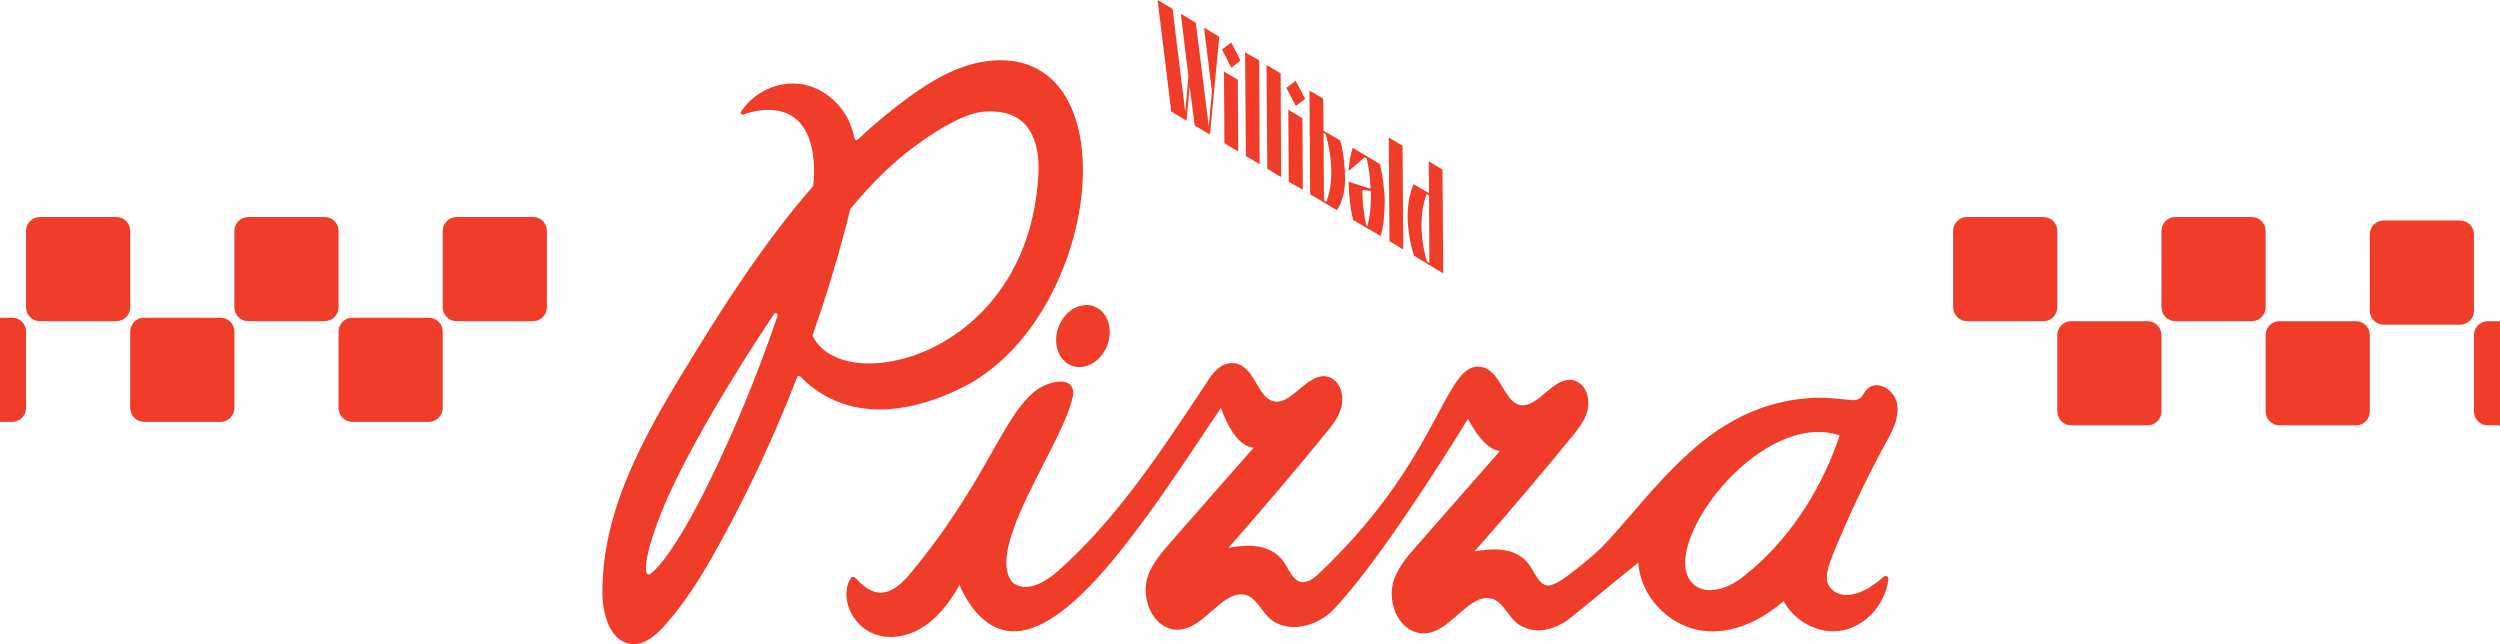
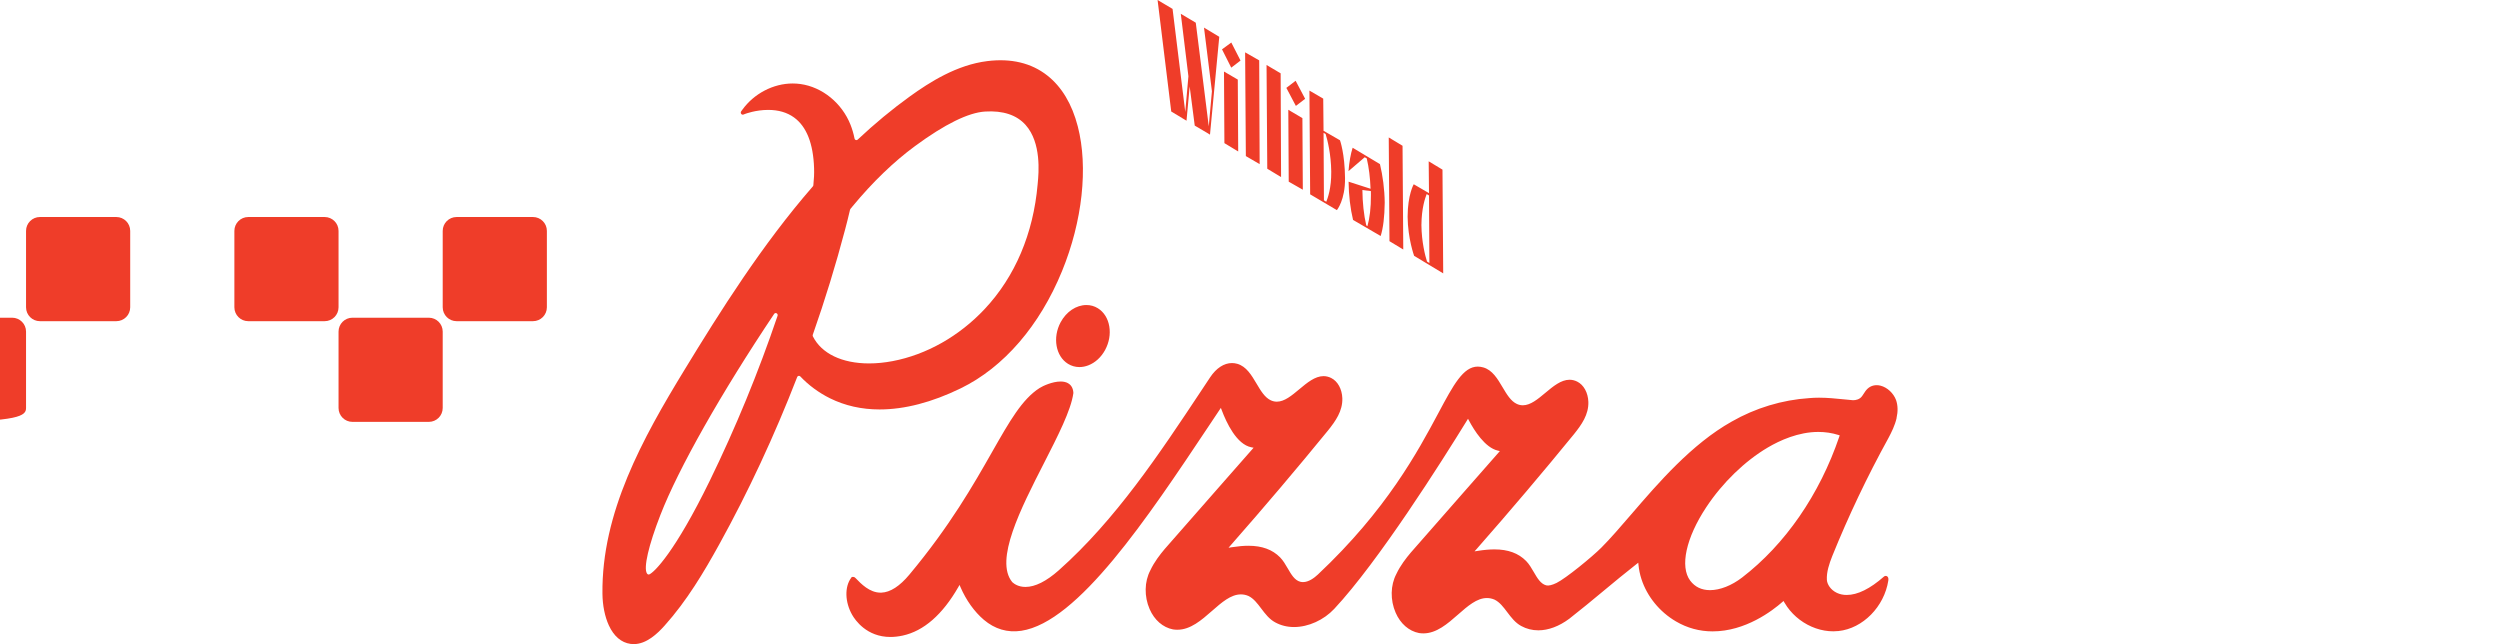
<svg xmlns="http://www.w3.org/2000/svg" width="1440" height="371" viewBox="0 0 1440 371" fill="none">
  <g clip-path="url(#clip0_167_2)">
    <path d="M702.299 21.2L696.961 77.481H696.798L695.782 76.817L688.168 72.343L685.254 49.816L683.428 69.532L674.635 64.23L666.767 0L675.396 5.13L682.707 64.484L684.525 43.932L680.137 7.949L688.766 13.079L696.249 72.769L698.067 52.553L693.506 15.898L702.308 21.2H702.299ZM709.201 38.974L703.879 28.419L709.226 24.494L714.539 34.877L709.201 38.966V38.974ZM705.018 41.203L712.967 45.841L713.205 87.249L705.255 82.447L705.018 41.203ZM725.305 34.778L717.192 30.148L717.609 89.904L725.559 94.543L725.305 34.787V34.778ZM737.652 42.236L729.53 37.434L729.947 97.189L737.897 101.992L737.652 42.236ZM746.42 61.002L740.935 50.619L746.281 46.53L751.766 56.912L746.428 61.002H746.42ZM742.065 63.23L750.186 68.033L750.424 109.277L742.302 104.647L742.065 63.239V63.23ZM774.74 102.639C774.862 115.267 770.04 121.036 770.04 121.036L754.648 111.932L754.231 52.176L762.18 56.814L762.361 75.334L771.833 80.8C771.833 80.8 774.6 88.347 774.74 102.655V102.639ZM763.941 116.218C764.759 114.185 766.888 108.449 766.798 98.853C766.7 88.921 764.604 80.521 763.556 77.17L762.369 76.506L762.582 115.39L763.932 116.218H763.941ZM797.59 116.898C797.5 124.814 796.722 131.386 795.257 135.942L779.357 126.674C777.777 120.127 776.86 112.391 776.786 104.647L789.444 108.728C789.214 102.5 788.486 96.452 787.25 91.24L786.071 90.576L776.729 98.583C777.179 93.191 777.982 88.642 779.12 85.094L794.855 94.534C796.436 101.082 797.525 108.99 797.598 116.898H797.59ZM784.736 109.449C784.802 116.521 785.547 123.749 786.955 129.796L787.634 130.296C788.936 125.74 789.714 119.504 789.648 112.26L789.624 110.072L784.736 109.449ZM807.865 83.963L799.915 79.161L800.333 138.917L808.282 143.719L807.865 83.963ZM830.871 97.714L831.288 157.47L814.537 147.366C814.537 147.366 810.911 137.467 810.788 124.847C810.829 112.055 814.308 106.13 814.308 106.13L823.101 111.26L822.921 92.912L830.871 97.714ZM823.322 151.488L823.109 112.604L821.759 111.776C820.94 113.972 818.811 119.717 818.738 129.649C818.836 139.409 820.932 147.472 821.971 150.66L823.322 151.488Z" fill="#EF3D29" />
    <path d="M1092.41 240.794C1093.28 236.942 1093.18 233.451 1092.12 230.411C1090.65 226.461 1087.06 223.134 1083.21 222.151C1080.36 221.422 1077.65 222.069 1075.69 223.921C1074.77 224.781 1074.14 225.765 1073.47 226.814C1073.22 227.199 1072.97 227.584 1072.67 228.01C1071.29 230.083 1069 230.526 1067.33 230.526C1065.58 230.378 1063.9 230.206 1062.22 230.034C1057.5 229.559 1052.62 229.067 1047.73 229.067C1045.74 229.067 1043.9 229.149 1042.13 229.313C1026.56 230.329 1011.11 235.008 997.439 242.843C974.474 255.733 955.185 278.154 939.679 296.174C933.497 303.353 927.668 310.138 922.355 315.456C916.967 320.848 901.911 333.157 896.589 335.763C894.092 336.992 891.923 337.508 890.662 337.172C887.428 336.345 885.496 333.009 883.449 329.486C882.147 327.248 880.813 324.937 879.052 323.143C874.615 318.636 868.647 316.448 860.803 316.448C857.995 316.448 854.99 316.71 851.347 317.275L849.341 317.587L850.733 316.005C869.866 294.24 888.681 272.057 906.643 250.046C910.95 244.67 915.142 238.811 914.896 231.46C914.699 226.142 912.227 221.667 908.444 219.791C907.02 219.086 905.554 218.734 904.064 218.734C899.152 218.734 894.575 222.561 890.146 226.257C885.725 229.952 881.541 233.443 877.161 233.443C875.974 233.443 874.852 233.197 873.731 232.681C870.243 231.083 867.918 227.166 865.454 223.011C862.572 218.152 859.592 213.129 854.393 211.637C853.287 211.318 852.215 211.162 851.183 211.162C842.808 211.162 837.159 221.725 828.611 237.721C816.682 260.035 798.654 293.748 759.102 330.92C756.982 332.911 753.78 335.287 750.538 335.287C749.998 335.287 749.457 335.222 748.95 335.083C745.716 334.255 743.784 330.92 741.737 327.396C740.443 325.159 739.101 322.856 737.34 321.053C732.903 316.546 726.926 314.358 719.091 314.358C716.291 314.358 713.286 314.62 709.635 315.186L707.629 315.497L709.021 313.916C728.163 292.142 746.977 269.951 764.931 247.964C769.238 242.589 773.43 236.729 773.184 229.379C772.987 224.06 770.515 219.586 766.732 217.709C765.308 217.005 763.834 216.652 762.352 216.652C757.432 216.652 752.863 220.471 748.434 224.175C744.013 227.871 739.829 231.362 735.457 231.362C734.27 231.362 733.149 231.116 732.019 230.6C728.531 229.002 726.206 225.085 723.75 220.938C720.868 216.079 717.888 211.055 712.681 209.556C711.674 209.269 710.642 209.121 709.619 209.121C705.034 209.121 700.572 212.03 697.06 217.308C695.463 219.701 692.041 224.872 692.041 224.872C667.758 261.477 642.656 299.321 609.858 328.486C602.678 334.845 596.226 338.074 590.667 338.074C586.672 338.074 584.216 336.369 583.11 335.353L583.037 335.279C572.737 322.708 587.924 293.003 601.319 266.788C609.326 251.119 616.882 236.328 618.241 226.552L618.266 226.404V226.248C618.094 223.044 616.506 221.479 615.204 220.733C614.066 220.086 612.625 219.75 610.93 219.75C606.182 219.75 600.672 222.298 598.748 223.536C588.727 229.952 581.506 242.654 571.501 260.24C560.686 279.252 547.226 302.91 523.819 330.961C518.219 337.672 512.791 341.171 507.674 341.36C507.518 341.36 507.371 341.368 507.215 341.368C500.854 341.368 495.9 336.197 492.937 333.108C492.658 332.813 492.192 332.329 491.487 332.296H491.389L490.644 332.337L490.251 332.87C486.411 338.074 486.665 346.834 490.857 354.176C492.56 357.159 499.2 366.894 512.864 366.894C515.124 366.894 517.506 366.624 519.938 366.1C532.063 363.469 542.854 354.053 552.007 338.123L552.703 336.918L553.252 338.205C556.469 345.686 561.234 352.349 566.662 356.971C573.015 362.371 580.343 364.526 588.268 363.33C620.91 358.405 660.905 298.403 696.192 245.473L696.478 245.047C698.492 242.023 700.49 239.024 702.471 236.066L703.224 234.943L703.708 236.221C706.45 243.523 712.312 256.02 720.786 257.642L722.071 257.888L721.179 258.913C715.423 265.477 709.66 272.024 703.871 278.604L702.791 279.834C692.376 291.675 681.602 303.918 670.901 316.194C668.224 319.373 664.851 323.659 662.591 328.527C659.161 335.009 659.005 343.539 662.182 350.833C664.933 357.159 669.845 361.42 675.642 362.535C676.461 362.666 677.304 362.732 678.139 362.732C685.745 362.732 692.049 357.208 698.14 351.865C703.708 346.981 708.972 342.368 714.744 342.368C716.258 342.368 717.699 342.671 719.165 343.302C722.12 344.76 724.225 347.547 726.452 350.497C728.744 353.529 731.11 356.659 734.524 358.487C737.791 360.273 741.434 361.175 745.364 361.175C753.608 361.175 762.475 357.167 768.509 350.718C793.963 323.503 830.445 265.788 844.945 242.236L845.575 241.204L846.148 242.277C849.177 247.989 855.367 257.823 862.694 259.544L863.914 259.83L863.063 260.806C857.299 267.378 851.527 273.942 845.747 280.514L844.707 281.694C834.228 293.609 823.388 305.926 812.622 318.283C809.944 321.463 806.571 325.749 804.303 330.616C800.873 337.098 800.717 345.629 803.894 352.922C806.645 359.249 811.557 363.518 817.354 364.633C818.173 364.764 819.016 364.829 819.851 364.829C827.457 364.829 833.761 359.306 839.852 353.963C845.419 349.079 850.684 344.465 856.456 344.465C857.97 344.465 859.411 344.769 860.877 345.4C863.832 346.858 865.937 349.645 868.164 352.595C870.456 355.627 872.822 358.757 876.236 360.585C879.249 362.232 882.557 363.068 886.069 363.068C891.874 363.068 898.039 360.757 903.917 356.389C910.508 351.259 917.098 345.785 923.468 340.499C929.707 335.32 936.166 329.961 942.651 324.896L943.641 324.126L943.772 325.429C944.042 328.158 944.607 330.887 945.467 333.534C948.701 343.556 955.947 352.447 965.345 357.929C971.822 361.74 978.928 363.674 986.46 363.674C1005.4 363.674 1020.9 351.808 1026.68 346.711L1027.3 346.162L1027.72 346.899C1028.3 347.907 1028.85 348.768 1029.4 349.522C1031.4 352.341 1033.82 354.832 1036.6 356.93C1042.31 361.256 1049.2 363.641 1055.99 363.641C1057 363.641 1058.02 363.584 1059 363.477C1073.01 361.994 1085.34 349.464 1087.68 334.345C1087.91 332.878 1087.39 332.214 1086.92 331.928C1086.38 331.592 1085.66 331.665 1085.16 332.108C1077.18 339.131 1069.97 342.695 1063.71 342.695C1061.65 342.695 1059.76 342.302 1058.09 341.515C1054.29 339.737 1052.42 336.385 1052.28 334.025C1052.02 329.526 1053.61 324.79 1055.37 320.332C1064.66 297.329 1075.53 274.474 1087.69 252.398C1089.5 249.013 1091.49 244.998 1092.44 240.827L1092.41 240.794ZM1059.42 251.537C1048.13 284.8 1028.25 313.612 1003.43 332.665C997.423 337.279 990.693 339.926 984.978 339.926C980.131 339.926 976.3 338.082 973.565 334.46C967.515 326.413 971.126 309.826 982.76 292.216C992.068 278.129 1005 265.575 1018.23 257.773C1025.18 253.676 1035.87 248.792 1047.36 248.792C1051.37 248.792 1055.27 249.382 1058.95 250.546L1059.67 250.775L1059.41 251.537H1059.42Z" fill="#EF3D29" />
    <path d="M615.147 209.556C617.161 210.801 619.379 211.432 621.746 211.432C623.44 211.432 625.16 211.104 626.854 210.449C630.858 208.917 634.313 205.737 636.589 201.5C638.865 197.264 639.7 192.47 638.947 187.979C638.169 183.398 635.836 179.702 632.373 177.555C630.375 176.318 628.164 175.695 625.79 175.695C619.92 175.695 614.222 179.497 610.93 185.611C606.182 194.428 608.081 205.172 615.155 209.556H615.147Z" fill="#EF3D29" />
    <path d="M460.966 216.816C465.747 221.889 471.666 226.24 478.085 229.42C486.69 233.681 496.293 235.844 506.634 235.844C521.076 235.844 536.82 231.747 553.415 223.659C578.132 211.613 598.846 187.643 611.733 156.159C623.489 127.453 626.879 96.296 620.812 72.827C617.464 59.862 611.52 49.971 603.152 43.416C594.04 36.278 582.382 33.492 568.676 35.196C551.139 37.368 535.584 47.243 523.991 55.601C513.83 62.927 503.752 71.278 494.034 80.407C493.829 80.603 493.567 80.71 493.297 80.71C492.765 80.71 492.314 80.317 492.2 79.759C491.651 76.981 490.873 74.326 489.899 71.868C484.938 59.338 473.607 50.127 461.023 48.39C459.557 48.185 458.067 48.087 456.577 48.087C445.41 48.087 434.284 53.905 427.546 63.263L426.932 64.116C426.661 64.493 426.612 64.951 426.809 65.378C427.063 65.927 427.66 66.197 428.209 65.992L429.15 65.623C429.404 65.525 435.282 63.304 442.504 63.304C448.374 63.304 453.376 64.771 457.363 67.656C464.552 72.859 468.441 82.66 468.907 96.788C469.014 99.951 468.874 103.188 468.49 106.687C468.465 106.941 468.359 107.179 468.195 107.367C438.967 140.925 414.716 179.489 394.289 212.997C370.063 252.676 346.476 295.338 347.008 342.007C347.082 348.719 348.384 355.16 350.668 360.158C353.55 366.46 357.889 370.172 363.219 370.885C363.808 370.967 364.414 371.008 365.012 371.008C372.372 371.008 378.635 364.993 382.713 360.462C395.591 346.145 405.497 329.453 414.29 313.547C431.041 283.234 446.13 250.824 459.156 217.234C459.328 216.775 459.746 216.488 460.204 216.488C460.491 216.488 460.761 216.611 460.974 216.824L460.966 216.816ZM468.179 192.781C475.195 172.794 481.45 152.438 486.763 132.271C487.648 128.928 488.671 124.953 489.613 120.831C489.654 120.643 489.744 120.471 489.858 120.323L491.037 118.889C502.622 104.893 514.747 93.191 527.085 84.119C544.197 71.532 557.779 64.845 567.448 64.247C577.739 63.616 585.607 66.213 590.741 71.966C599.927 82.251 598.289 99.672 597.749 105.392L597.675 106.204C595.211 134.541 584.674 159.363 567.186 177.99C552.498 193.65 533.651 204.303 514.125 208.007C509.475 208.892 504.923 209.334 500.592 209.334C484.995 209.334 473.197 203.655 468.219 193.764C468.072 193.461 468.048 193.101 468.162 192.773L468.179 192.781ZM447.866 181.931C436.846 214.472 423.689 246.473 408.772 277.031C388.877 317.775 376.883 329.715 373.936 330.879L373.788 330.936L373.633 330.92C373.052 330.87 372.798 330.567 372.642 330.313C370.587 327.076 373.559 314.153 380.396 296.6C390.826 269.795 415.314 226.511 445.909 180.809C446.13 180.481 446.442 180.3 446.794 180.3C447.17 180.3 447.539 180.505 447.76 180.841C447.964 181.161 448.005 181.546 447.883 181.931H447.866Z" fill="#EF3D29" />
  </g>
  <g clip-path="url(#clip1_167_2)">
    <path d="M1177 185H1133C1128.58 185 1125 181.418 1125 177V133C1125 128.582 1128.58 125 1133 125H1177C1181.42 125 1185 128.582 1185 133V177C1185 181.418 1181.42 185 1177 185Z" fill="#EF3D29" />
    <path d="M1237 245H1193C1188.58 245 1185 241.418 1185 237V193C1185 188.582 1188.58 185 1193 185H1237C1241.42 185 1245 188.582 1245 193V237C1245 241.418 1241.42 245 1237 245Z" fill="#EF3D29" />
    <path d="M1297 185H1253C1248.58 185 1245 181.418 1245 177V133C1245 128.582 1248.58 125 1253 125H1297C1301.42 125 1305 128.582 1305 133V177C1305 181.418 1301.42 185 1297 185Z" fill="#EF3D29" />
-     <path d="M1357 245H1313C1308.58 245 1305 241.418 1305 237V193C1305 188.582 1308.58 185 1313 185H1357C1361.42 185 1365 188.582 1365 193V237C1365 241.418 1361.42 245 1357 245Z" fill="#EF3D29" />
-     <path d="M1477 245H1433C1428.58 245 1425 241.418 1425 237V193C1425 188.582 1428.58 185 1433 185H1477C1481.42 185 1485 188.582 1485 193V237C1485 241.418 1481.42 245 1477 245Z" fill="#EF3D29" />
-     <path d="M1417 187H1373C1368.58 187 1365 183.418 1365 179V135C1365 130.582 1368.58 127 1373 127H1417C1421.42 127 1425 130.582 1425 135V179C1425 183.418 1421.42 187 1417 187Z" fill="#EF3D29" />
  </g>
  <g clip-path="url(#clip2_167_2)">
    <path d="M67 125H23C18.582 125 15 128.582 15 133V177C15 181.418 18.582 185 23 185H67C71.418 185 75 181.418 75 177V133C75 128.582 71.418 125 67 125Z" fill="#EF3D29" />
    <path d="M187 125H143C138.582 125 135 128.582 135 133V177C135 181.418 138.582 185 143 185H187C191.418 185 195 181.418 195 177V133C195 128.582 191.418 125 187 125Z" fill="#EF3D29" />
    <path d="M307 125H263C258.582 125 255 128.582 255 133V177C255 181.418 258.582 185 263 185H307C311.418 185 315 181.418 315 177V133C315 128.582 311.418 125 307 125Z" fill="#EF3D29" />
-     <path d="M7 183H-37C-41.418 183 -45 186.582 -45 191V235C-45 239.418 -41.418 243 -37 243H7C11.418 243 15 239.418 15 235V191C15 186.582 11.418 183 7 183Z" fill="#EF3D29" />
-     <path d="M127 183H83C78.582 183 75 186.582 75 191V235C75 239.418 78.582 243 83 243H127C131.418 243 135 239.418 135 235V191C135 186.582 131.418 183 127 183Z" fill="#EF3D29" />
+     <path d="M7 183H-37C-41.418 183 -45 186.582 -45 191V235C-45 239.418 -41.418 243 -37 243C11.418 243 15 239.418 15 235V191C15 186.582 11.418 183 7 183Z" fill="#EF3D29" />
    <path d="M247 183H203C198.582 183 195 186.582 195 191V235C195 239.418 198.582 243 203 243H247C251.418 243 255 239.418 255 235V191C255 186.582 251.418 183 247 183Z" fill="#EF3D29" />
  </g>
  <defs>
    <clipPath id="clip0_167_2">
      <rect width="746" height="371" fill="white" transform="translate(347)" />
    </clipPath>
    <clipPath id="clip1_167_2">
-       <rect width="1080" height="120" fill="white" transform="matrix(1 0 0 -1 1125 245)" />
-     </clipPath>
+       </clipPath>
    <clipPath id="clip2_167_2">
      <rect width="1080" height="120" fill="white" transform="translate(-765 125)" />
    </clipPath>
  </defs>
</svg>